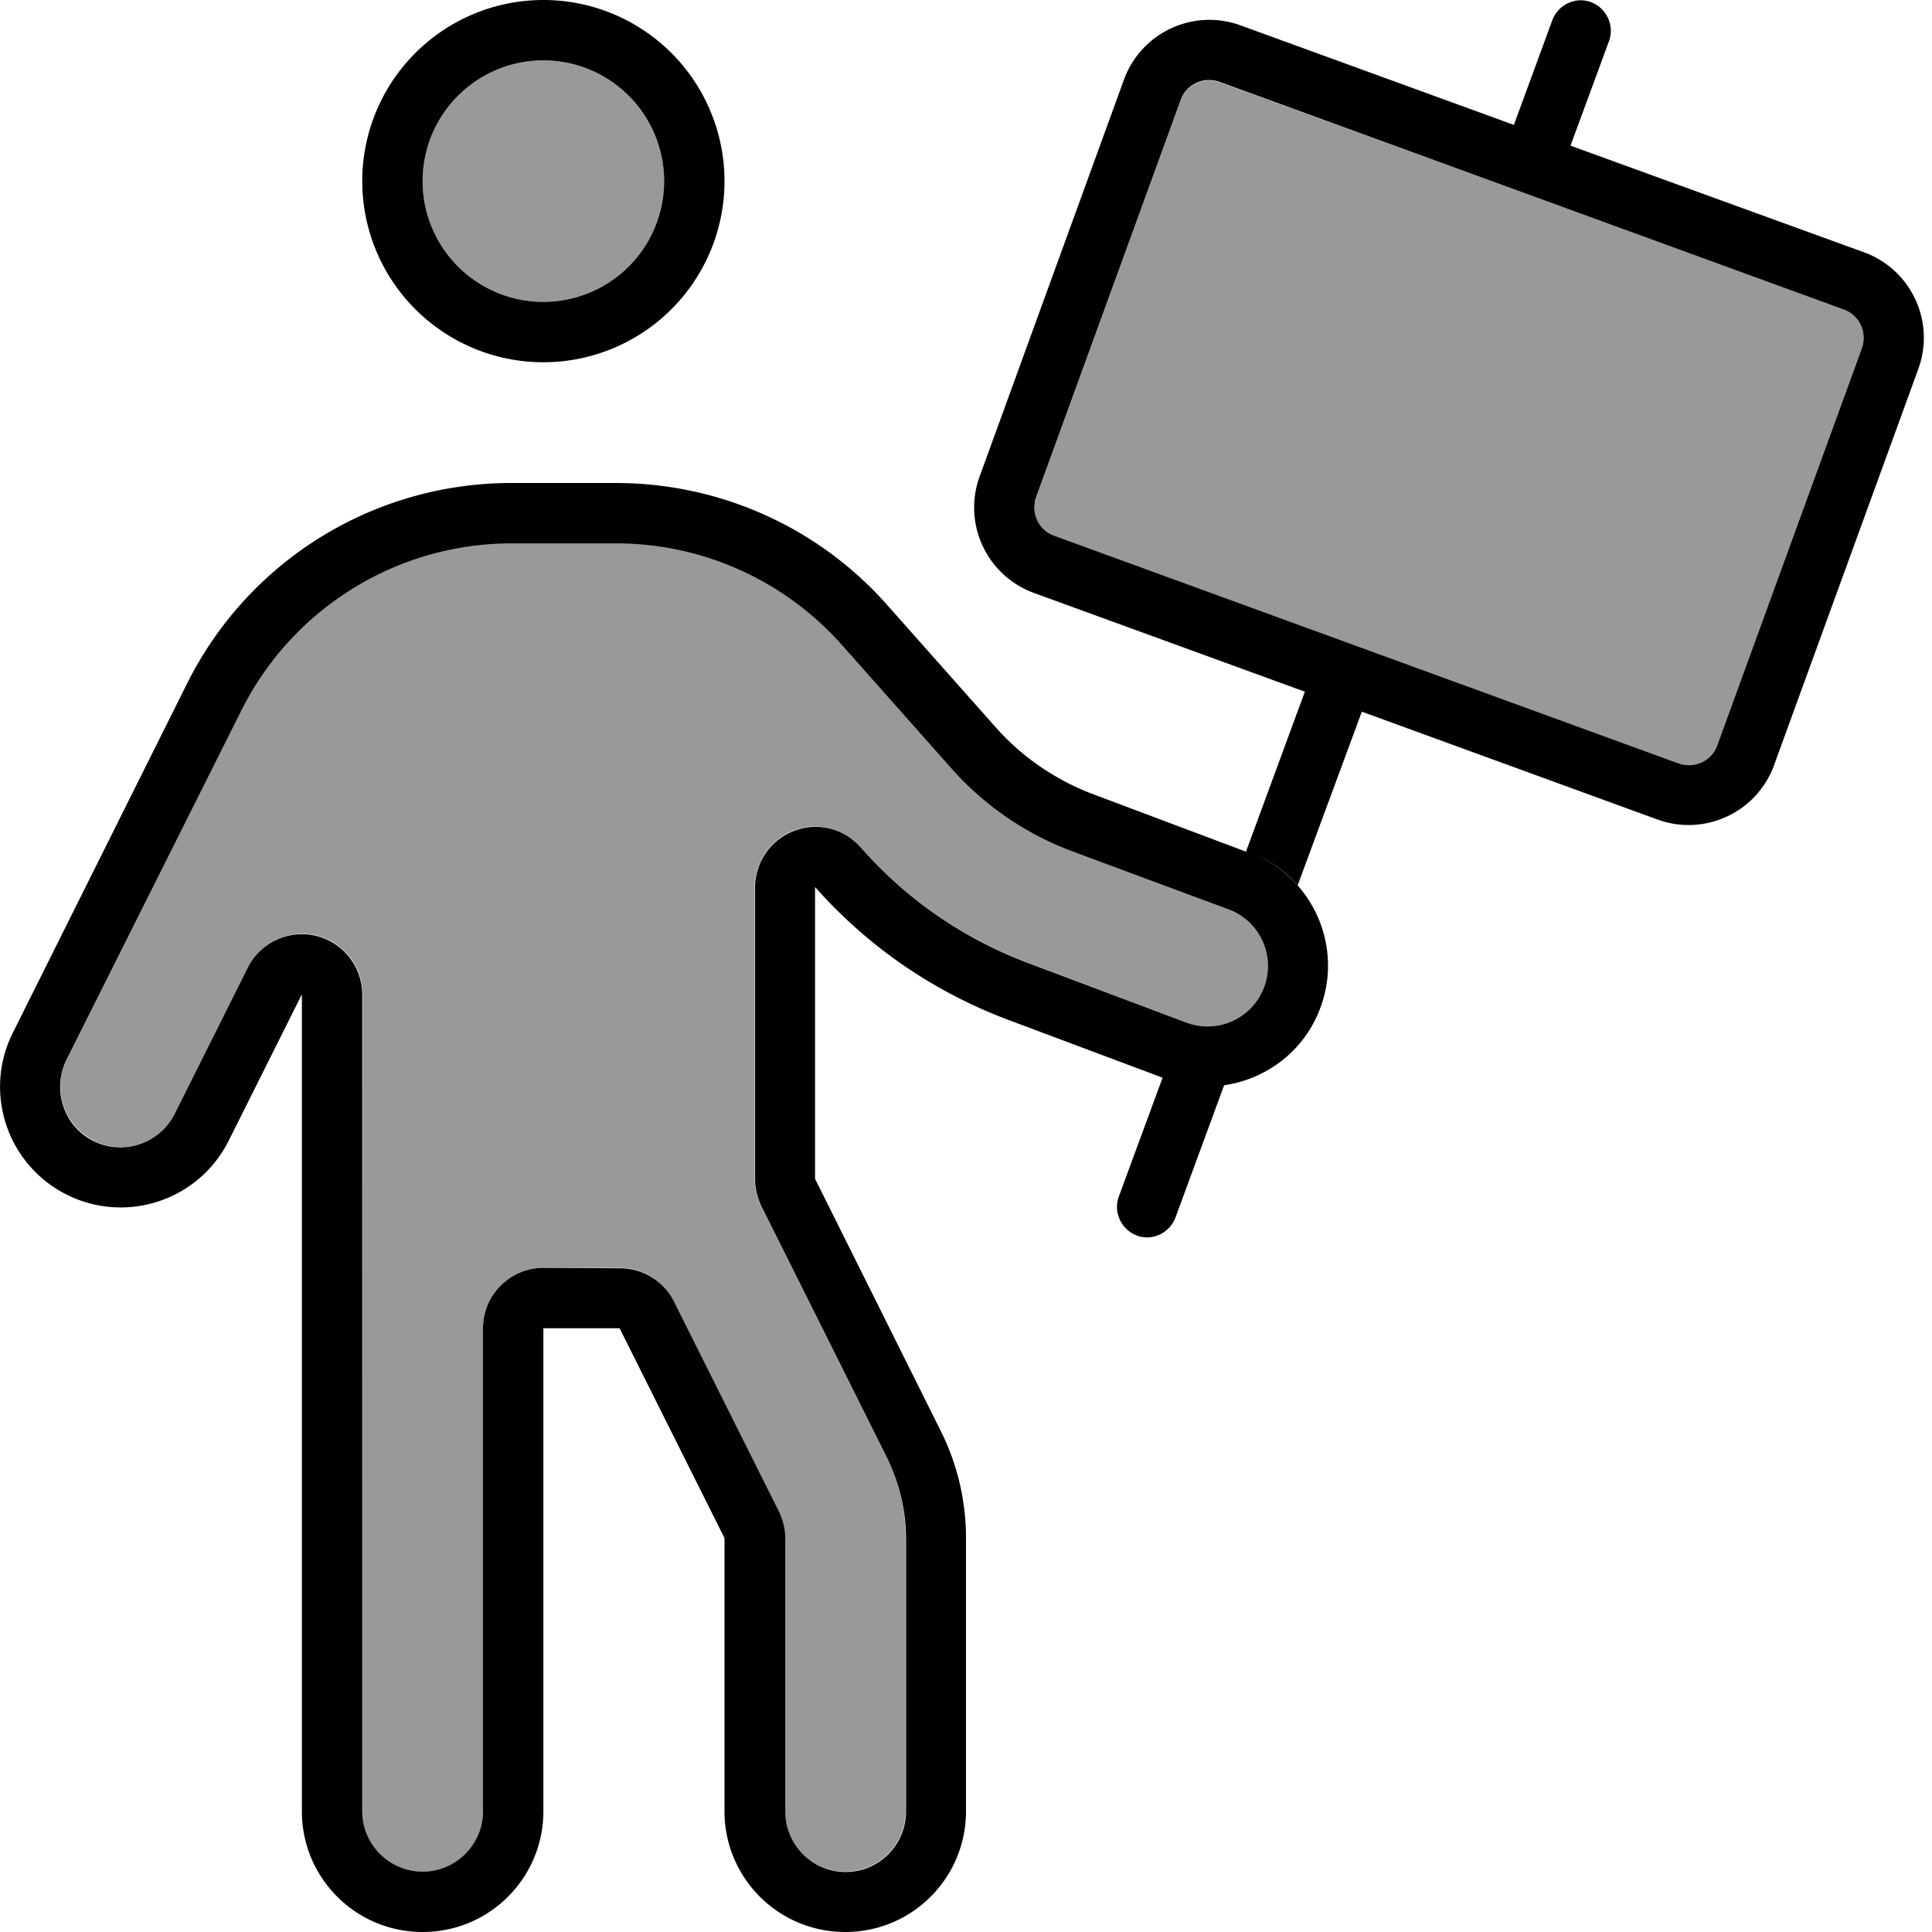
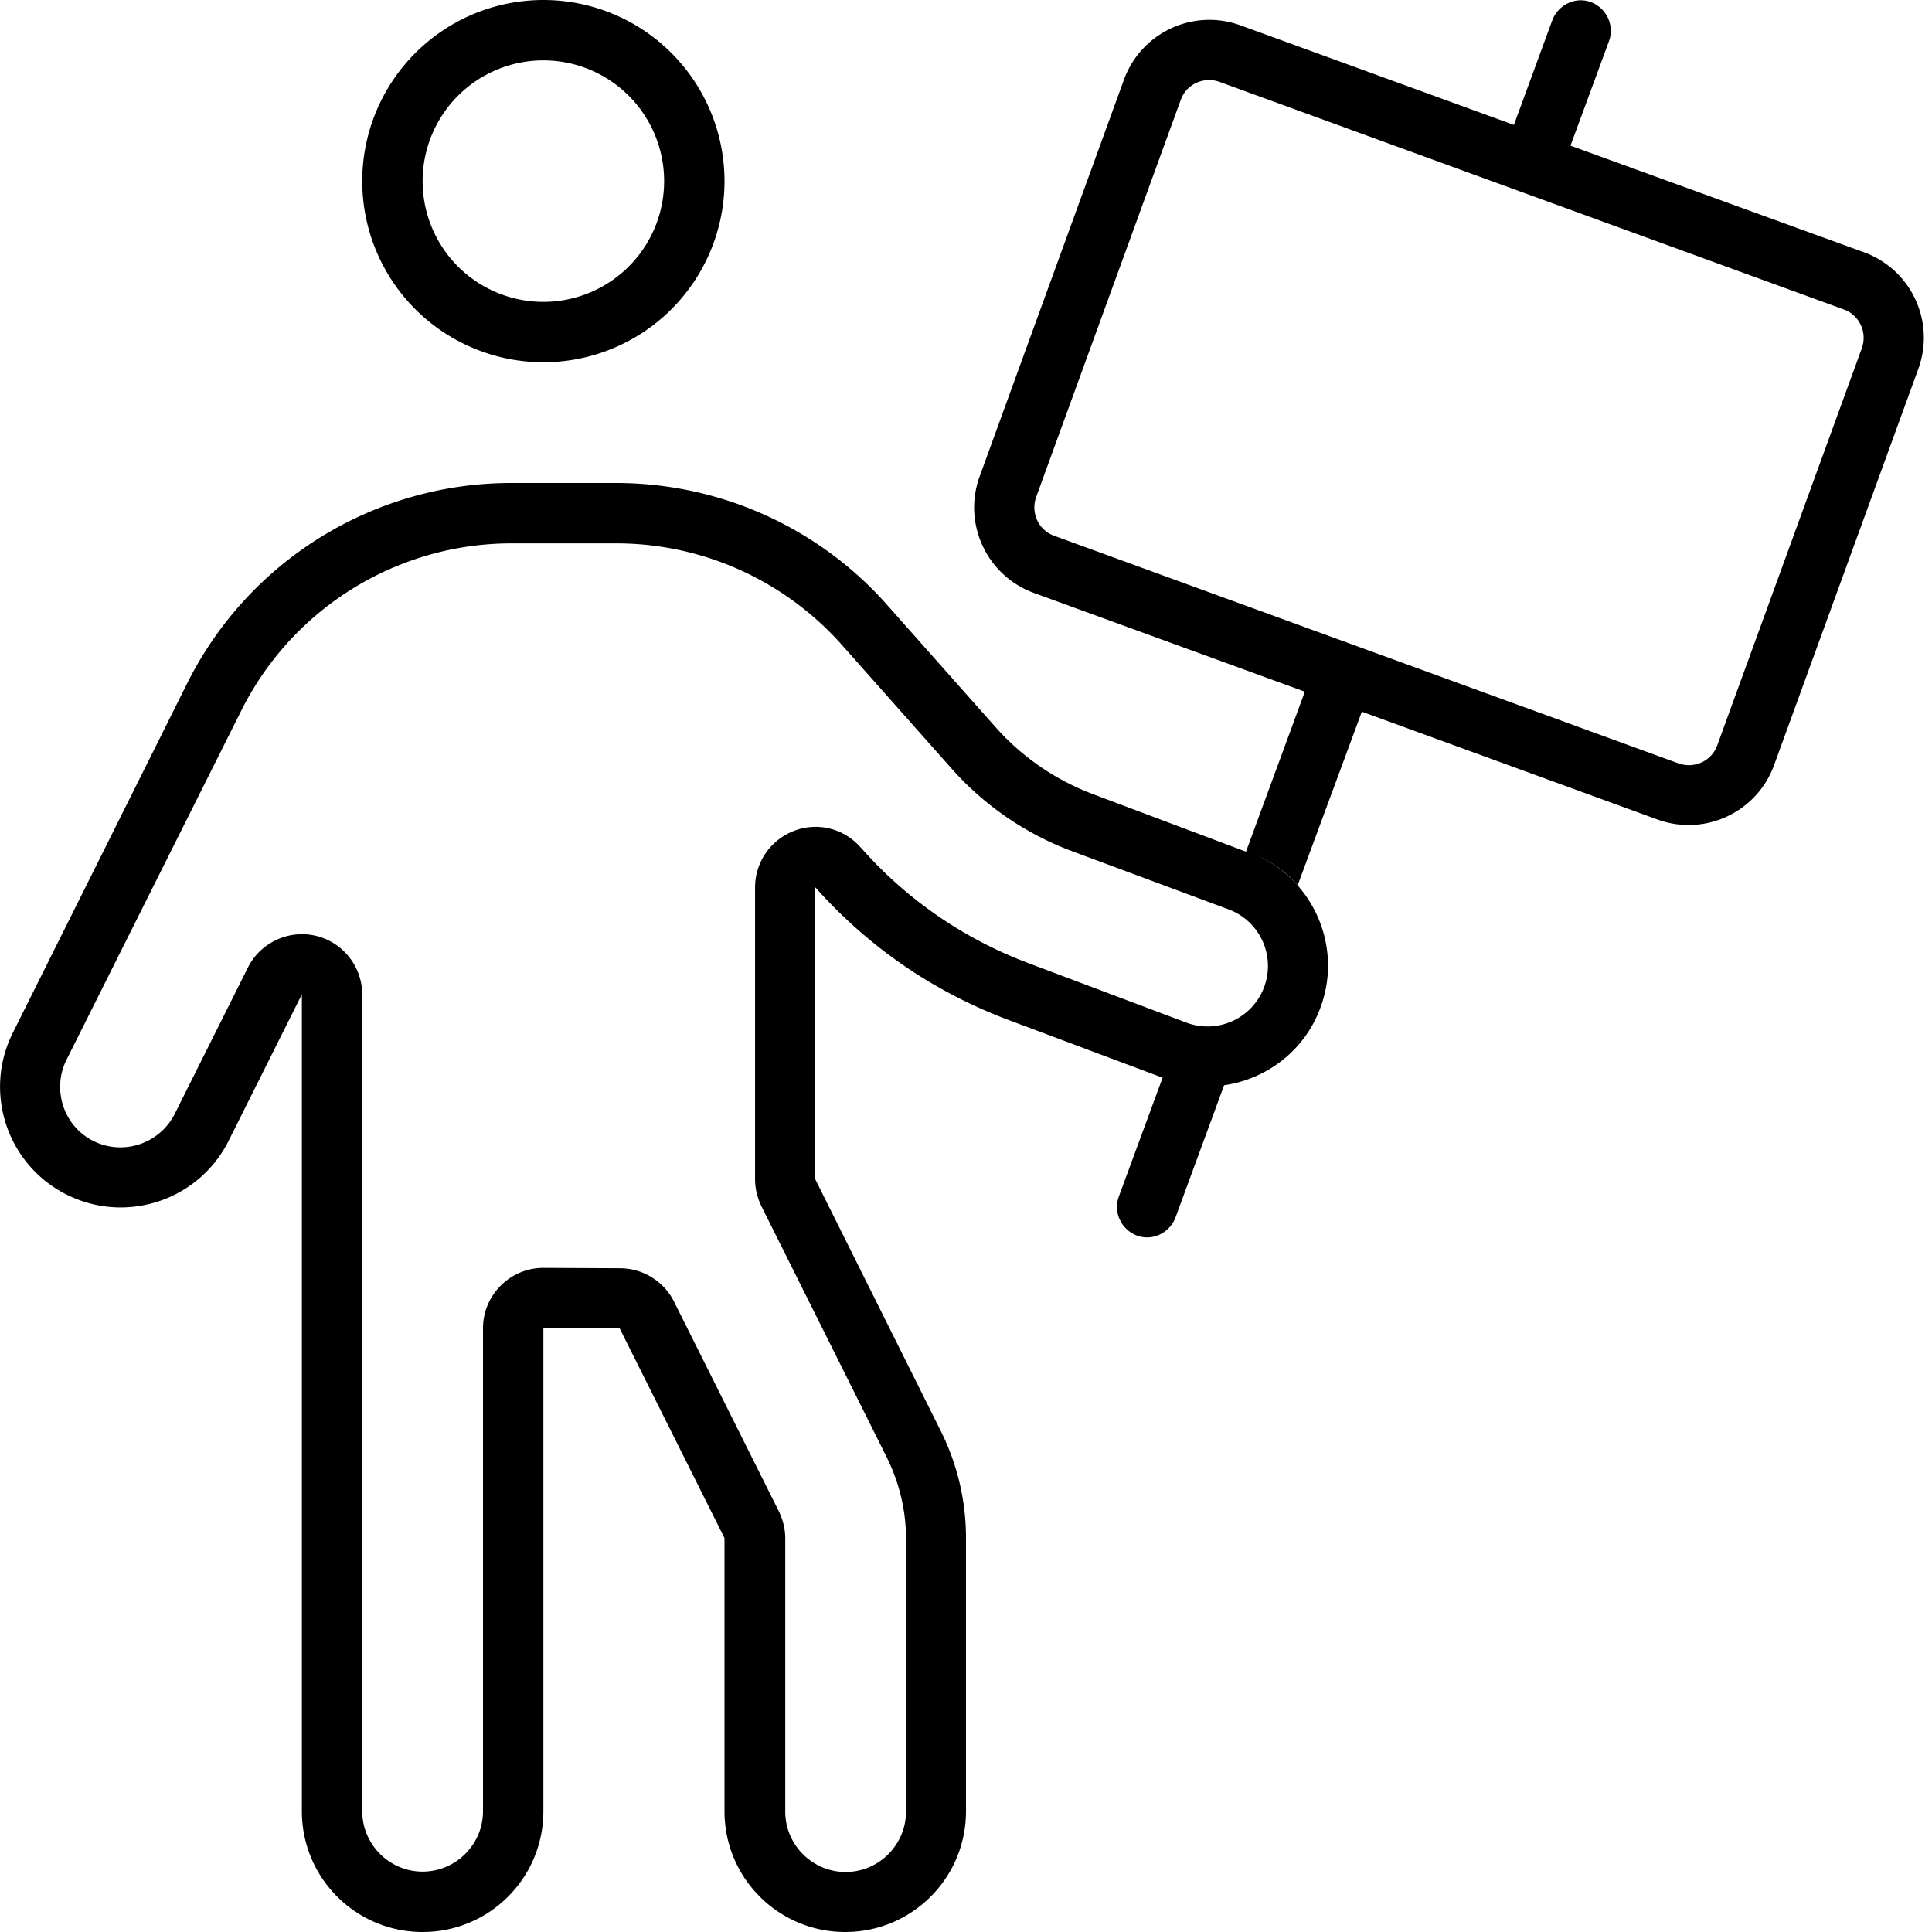
<svg xmlns="http://www.w3.org/2000/svg" viewBox="0 0 512 512">
  <defs>
    <style>.fa-secondary{opacity:.4}</style>
  </defs>
-   <path class="fa-secondary" d="M17.7 280.8c-4 7.9-.7 17.5 7.2 21.5s17.5 .7 21.5-7.2l19.4-38.8c3.3-6.6 10.8-10.1 18-8.4s12.3 8.2 12.3 15.6L96 480c0 8.8 7.2 16 16 16s16-7.2 16-16l0-128c0-8.8 7.2-16 16-16l20.2 0c6.1 0 11.6 3.4 14.3 8.8l27.8 55.6c1.1 2.2 1.7 4.7 1.7 7.2l0 72.4c0 8.8 7.2 16 16 16s16-7.2 16-16l0-72.4c0-7.5-1.7-14.8-5.1-21.5l-33.2-66.5c-1.1-2.2-1.7-4.7-1.7-7.2l0-77.3c0-6.6 4.1-12.6 10.3-15s13.2-.6 17.6 4.3l.3 .3c12.1 13.6 27.3 24.1 44.4 30.5L314.4 271c8.3 3.1 17.5-1.1 20.6-9.4s-1.1-17.5-9.4-20.6l-41.7-15.7c-12.2-4.6-23.1-12-31.7-21.8l-29.1-32.8c-15.2-17.1-36.9-26.9-59.8-26.9l-27.7 0c-30.3 0-58 17.1-71.6 44.2L17.7 280.8zM112 48a32 32 0 1 0 64 0 32 32 0 1 0 -64 0zm162.6 83.8c-1.5 4.2 .6 8.7 4.8 10.3l165.4 60.2c4.2 1.5 8.7-.6 10.3-4.8L493.4 92.2c1.5-4.2-.6-8.7-4.8-10.3L323.2 21.8c-4.2-1.5-8.7 .6-10.3 4.8L274.6 131.8z" />
  <path class="fa-primary" d="M128 352l0 128c0 8.8-7.2 16-16 16s-16-7.2-16-16l0-216.4c0-7.4-5.1-13.9-12.3-15.6s-14.7 1.8-18 8.4L46.3 295.2c-4 7.9-13.6 11.1-21.5 7.2s-11.1-13.6-7.2-21.5L64 188.2c13.6-27.1 41.3-44.2 71.6-44.2l27.7 0c22.9 0 44.6 9.8 59.8 26.9l29.1 32.8c8.6 9.7 19.5 17.2 31.7 21.8L325.6 241c8.3 3.1 12.5 12.3 9.4 20.6s-12.3 12.5-20.6 9.4l-41.7-15.7c-17.1-6.4-32.3-16.8-44.4-30.5c0 0 0 0 0 0l-.3-.3c-4.4-5-11.4-6.7-17.6-4.3s-10.3 8.3-10.3 15l0 77.3c0 2.5 .6 4.9 1.7 7.2l33.2 66.5c3.3 6.7 5.1 14 5.1 21.5l0 72.4c0 8.8-7.2 16-16 16s-16-7.2-16-16l0-72.4c0-2.5-.6-4.9-1.7-7.2l-27.8-55.6c-2.7-5.4-8.3-8.8-14.3-8.8L144 336c-8.8 0-16 7.2-16 16zm88-94.2l0-22.1 0-.6 .3 .3c4.8 5.4 10.1 10.4 15.7 14.9c10.5 8.4 22.3 15.1 35 19.9l41.1 15.4-11.6 31.5c-1.5 4.1 .6 8.7 4.7 10.3s8.7-.6 10.3-4.7l12.9-35.1s0 0 0 0c11.2-1.6 21.3-9.1 25.5-20.5c6.2-16.5-2.2-35-18.7-41.2l-1-.4 1 .4c5.1 1.9 9.4 4.9 12.7 8.7l17-46 78.4 28.6c12.5 4.5 26.2-1.9 30.8-14.3L508.4 97.7c4.5-12.5-1.9-26.2-14.3-30.8L416.2 38.6l10.2-27.7c1.5-4.1-.6-8.7-4.7-10.3s-8.7 .6-10.3 4.7L401.2 33.1 328.7 6.7c-12.5-4.5-26.2 1.9-30.8 14.3L259.6 126.3c-4.5 12.5 1.9 26.2 14.3 30.8l71.9 26.2-15.6 42.4-40.7-15.3c-9.7-3.7-18.4-9.6-25.4-17.4L235 160.2c-18.2-20.5-44.3-32.2-71.8-32.2l-27.7 0c-36.4 0-69.6 20.5-85.9 53.1L3.4 273.7c-7.9 15.8-1.5 35 14.3 42.9s35 1.5 42.9-14.3l3.4-6.8 16-32 0 35.8L80 480c0 17.7 14.3 32 32 32s32-14.3 32-32l0-112 0-16 16 0 4.2 0L192 407.6l0 72.4c0 17.7 14.3 32 32 32s32-14.3 32-32l0-72.4c0-9.9-2.3-19.7-6.8-28.6L216 312.4l0-54.6zM144 16a32 32 0 1 1 0 64 32 32 0 1 1 0-64zm0 80a48 48 0 1 0 0-96 48 48 0 1 0 0 96zM488.6 82c4.2 1.5 6.3 6.1 4.8 10.3L455.1 197.5c-1.5 4.2-6.1 6.3-10.3 4.8L279.4 142c-4.2-1.5-6.3-6.1-4.8-10.3L312.9 26.5c1.5-4.2 6.1-6.3 10.3-4.8L488.6 82z" />
</svg>